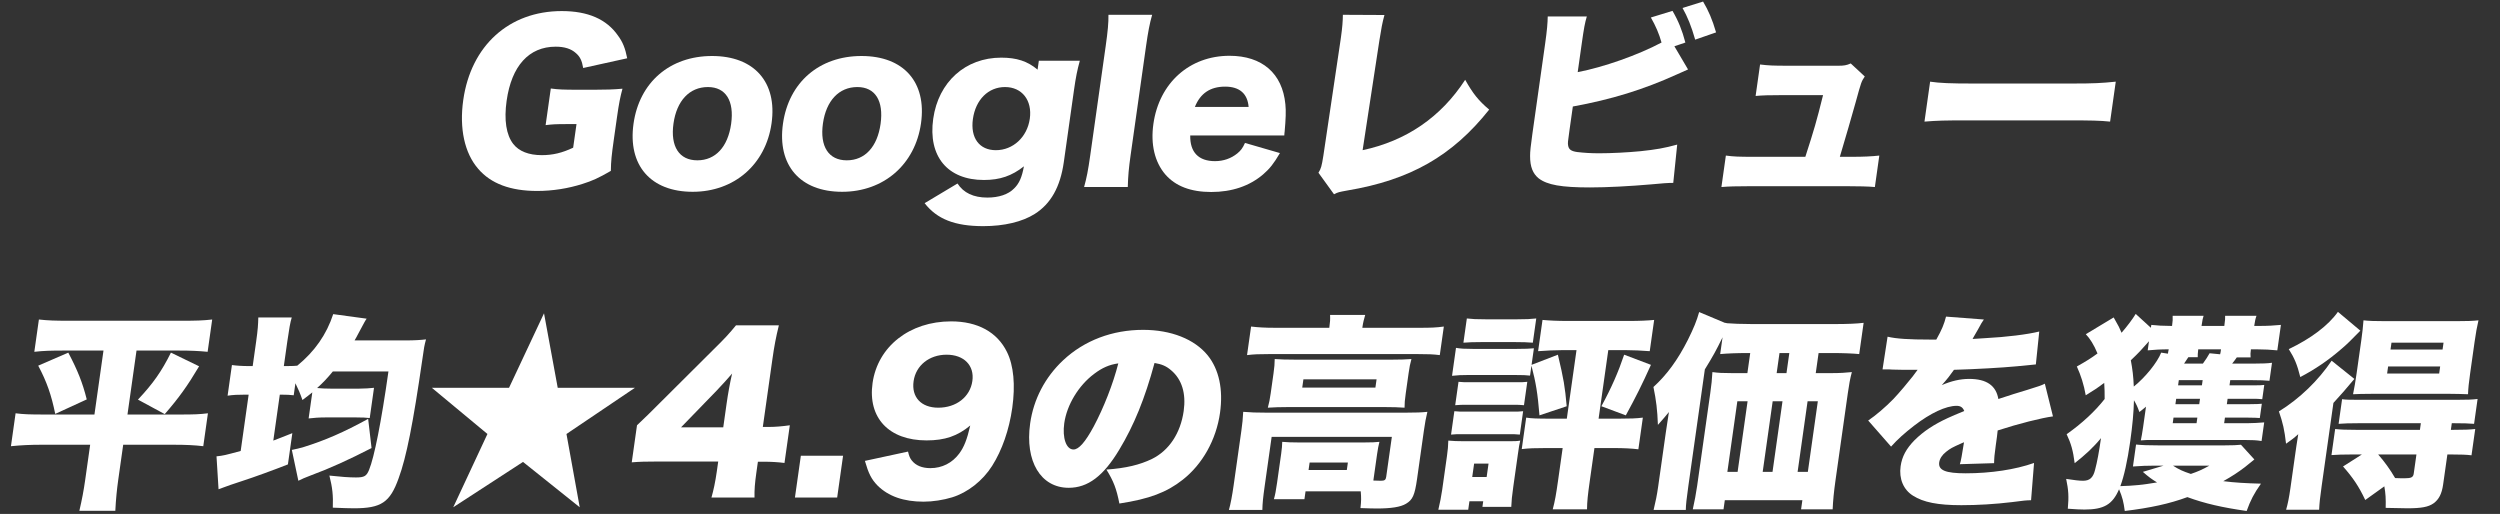
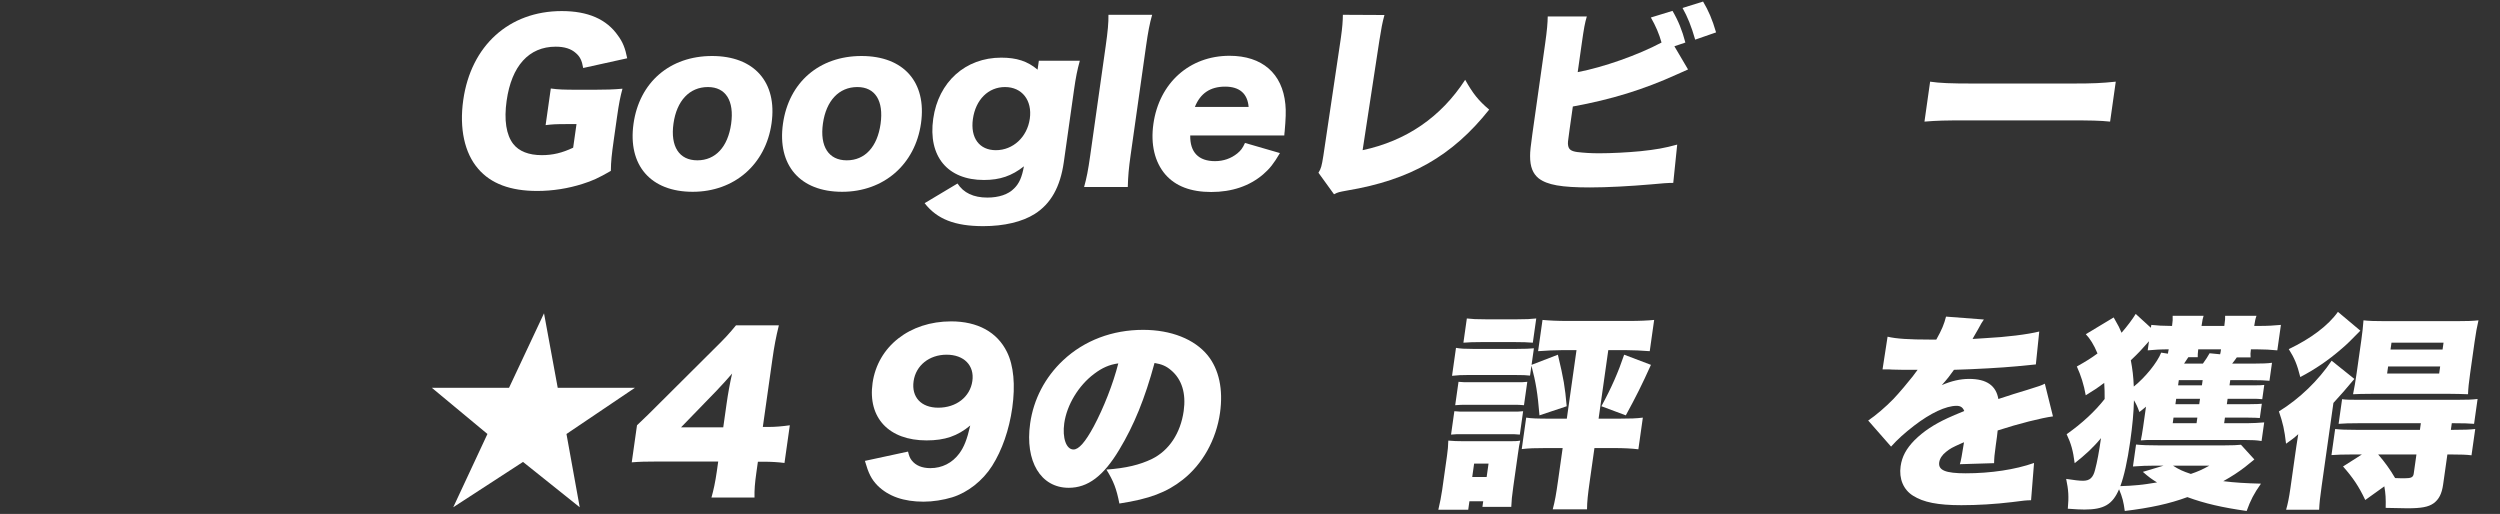
<svg xmlns="http://www.w3.org/2000/svg" width="287" height="59" viewBox="0 0 287 59" fill="none">
  <rect x="0" y="0" width="287" height="59" fill="#333333" stroke="none" />
  <path d="M271.143 52.173H269.991C268.887 52.173 268.355 52.197 267.653 52.244L268.076 49.25C268.69 49.321 269.335 49.345 270.439 49.345H277.807L277.914 48.585H270.81C269.73 48.585 269.079 48.608 268.472 48.656L268.872 45.828C269.366 45.899 269.774 45.899 271.214 45.899H281.99C283.238 45.899 283.841 45.876 284.427 45.804L284.024 48.656C283.431 48.608 282.786 48.585 281.706 48.585H281.466L281.359 49.345H281.719C282.823 49.345 283.546 49.321 284.156 49.25L283.729 52.268C283.115 52.197 282.591 52.173 281.415 52.173H280.959L280.471 55.619C280.32 56.688 279.989 57.33 279.374 57.781C278.761 58.209 277.973 58.351 276.341 58.351C276.029 58.351 275.765 58.351 273.876 58.304C273.903 57.258 273.868 56.664 273.721 55.832L271.531 57.401C270.793 55.832 270.098 54.811 268.98 53.551L271.143 52.173ZM277.407 52.173H273.015C273.778 53.052 274.36 53.86 274.96 54.882C275.412 54.906 275.748 54.906 276.06 54.906C276.828 54.906 277.037 54.787 277.098 54.359L277.407 52.173ZM268.394 35.8L270.969 37.962C269.875 39.079 269.427 39.531 268.773 40.077C267.296 41.361 265.756 42.406 264.072 43.285C263.721 41.859 263.397 41.099 262.749 40.077C265.269 38.889 267.312 37.344 268.394 35.8ZM281.175 45.21H272.343C271.335 45.21 270.588 45.234 270.129 45.258C270.281 44.521 270.402 43.832 270.547 42.81L271.085 39.008C271.212 38.105 271.272 37.511 271.329 36.774C271.943 36.845 272.659 36.869 273.883 36.869H281.923C283.171 36.869 283.895 36.845 284.529 36.774C284.349 37.535 284.228 38.224 284.083 39.245L283.576 42.834C283.421 43.927 283.354 44.569 283.329 45.258C282.612 45.234 281.919 45.21 281.175 45.21ZM274.542 39.341L274.431 40.125H280.407L280.518 39.341H274.542ZM274.155 42.073L274.041 42.881H280.017L280.131 42.073H274.155ZM262.939 56.046L263.487 52.173C263.601 51.365 263.655 50.985 263.84 49.844C263.344 50.295 263.05 50.509 262.438 50.937C262.255 49.345 262.078 48.561 261.618 47.23C264.01 45.757 266.154 43.666 267.673 41.408L270.281 43.499C269.243 44.735 268.839 45.21 267.876 46.256L266.528 55.785C266.333 57.163 266.273 57.757 266.237 58.518H262.445C262.632 57.876 262.781 57.163 262.939 56.046Z" fill="white" />
  <path d="M255.423 47.944L255.333 48.585H257.997C258.597 48.585 259.371 48.538 259.93 48.49L259.628 50.629C259.065 50.534 258.516 50.51 257.652 50.51H247.26C246.492 50.51 246.204 50.51 245.766 50.558C245.85 50.13 245.925 49.773 246.035 48.989L246.284 47.231C246.335 46.874 246.335 46.874 246.361 46.684C246.06 46.946 245.982 46.993 245.602 47.302C245.36 46.637 245.267 46.447 244.978 45.947C244.947 47.349 244.811 48.823 244.542 50.724C244.233 52.91 243.837 54.692 243.415 55.809C244.958 55.762 245.955 55.667 247.627 55.382C247.009 55.001 246.703 54.788 245.999 54.17L248.38 53.457H247.3C246.556 53.457 245.76 53.48 244.862 53.552L245.218 51.033C245.928 51.104 246.621 51.128 247.701 51.128H255.453C256.293 51.128 256.824 51.104 257.263 51.057L258.8 52.744C258.585 52.91 258.585 52.91 257.716 53.623C256.936 54.217 256.248 54.669 255.232 55.239C256.552 55.405 257.766 55.477 259.559 55.524C258.75 56.665 258.351 57.449 257.916 58.661C255.093 58.257 253.117 57.806 251.109 57.069C249.057 57.829 246.854 58.304 243.924 58.661C243.783 57.615 243.662 57.116 243.268 56.166C242.516 57.924 241.523 58.495 239.291 58.495C238.811 58.495 238.358 58.471 237.385 58.4C237.511 56.998 237.468 56.285 237.196 54.978C238.136 55.12 238.678 55.191 239.134 55.191C239.902 55.191 240.289 54.835 240.509 53.956C240.76 53.029 240.976 51.841 241.195 50.296C240.296 51.389 239.332 52.269 238.172 53.172C237.99 51.746 237.768 50.938 237.25 49.845C238.982 48.633 240.5 47.231 241.614 45.805C241.619 45.092 241.607 44.664 241.564 43.951C240.757 44.569 240.336 44.831 239.442 45.377C239.23 44.165 238.88 43.072 238.421 42.074C239.517 41.456 240.017 41.147 240.793 40.577C240.382 39.579 239.931 38.866 239.45 38.367L242.65 36.442C242.84 36.798 242.84 36.798 243.243 37.511C243.336 37.702 243.408 37.868 243.553 38.201C244.213 37.44 244.804 36.656 245.179 36.038L246.922 37.63L246.969 37.298C247.559 37.369 248.392 37.416 249.208 37.416H249.352C249.426 36.894 249.442 36.608 249.421 36.252H252.973C252.885 36.537 252.84 36.68 252.736 37.416H255.352C255.456 36.68 255.446 36.585 255.445 36.252H259.045C258.926 36.585 258.861 36.87 258.784 37.416H259.456C260.344 37.416 261.095 37.369 261.849 37.298L261.436 40.221C260.75 40.149 259.916 40.102 259.028 40.102H258.404C258.347 40.506 258.341 40.719 258.369 41.028H256.785C256.604 41.29 256.516 41.409 256.253 41.741H258.773C259.661 41.741 260.336 41.718 260.826 41.646L260.534 43.714C259.916 43.666 259.56 43.642 258.552 43.642H256.032L255.948 44.236H258.588C259.38 44.236 259.644 44.236 259.938 44.189L259.706 45.829C259.353 45.781 259.089 45.781 258.369 45.781H255.729L255.642 46.399H258.306C259.05 46.399 259.365 46.375 259.656 46.351L259.425 47.991C259.092 47.967 258.807 47.944 258.087 47.944H255.423ZM252.255 47.944H249.519L249.429 48.585H252.165L252.255 47.944ZM252.474 46.399L252.561 45.781H249.825L249.738 46.399H252.474ZM252.78 44.236L252.864 43.642H250.128L250.044 44.236H252.78ZM246.556 40.221L246.703 39.175C245.733 40.268 245.589 40.434 244.618 41.361C244.81 42.383 244.912 43.191 244.959 44.379C246.287 43.31 247.653 41.623 248.103 40.482L248.878 40.601C248.905 40.411 248.915 40.339 248.972 40.102C248.036 40.102 247.31 40.149 246.556 40.221ZM250.733 41.741H252.893C253.282 41.195 253.405 41.005 253.661 40.553L254.868 40.672C254.912 40.529 254.922 40.458 254.972 40.102H252.356C252.303 40.648 252.29 40.743 252.301 41.005H251.221C251.006 41.337 250.944 41.432 250.733 41.741ZM253.636 53.457H249.46C250.119 53.885 250.569 54.098 251.509 54.407C252.341 54.122 252.776 53.932 253.636 53.457Z" fill="white" />
  <path d="M216.115 42.406L216.694 38.652C217.693 38.889 219.119 38.984 221.615 38.984C221.759 38.984 221.999 38.984 222.287 38.984C222.929 37.844 223.187 37.202 223.404 36.347L227.749 36.679C227.507 37.036 227.479 37.06 227.087 37.796C226.678 38.485 226.48 38.866 226.449 38.913C226.693 38.889 226.693 38.889 227.927 38.818C230.296 38.699 232.787 38.39 234.106 38.058L233.716 41.836C232.962 41.907 232.232 41.979 231.526 42.05C229.798 42.216 226.775 42.383 224.317 42.454C223.808 43.167 223.599 43.452 222.916 44.212C224.015 43.737 225.033 43.499 226.065 43.499C228.057 43.499 229.149 44.26 229.411 45.805C229.839 45.662 229.839 45.662 231.171 45.234C231.247 45.211 231.925 44.997 232.727 44.759C234.158 44.307 234.333 44.26 234.747 44.046L235.68 47.801C234.409 47.967 231.747 48.632 229.332 49.417C229.265 50.058 229.262 50.082 229.114 51.128C228.963 52.197 228.936 52.553 228.921 53.171L224.992 53.29C225.114 52.934 225.243 52.197 225.468 50.771L225.239 50.866C224.061 51.389 223.903 51.484 223.418 51.864C222.959 52.221 222.683 52.648 222.622 53.076C222.494 53.979 223.332 54.336 225.66 54.336C228.54 54.336 231.361 53.908 233.508 53.148L233.167 57.425C232.468 57.449 232.468 57.449 231.001 57.639C229.047 57.876 227.038 57.995 225.166 57.995C222.454 57.995 220.798 57.663 219.609 56.902C218.507 56.213 217.989 54.953 218.19 53.528C218.348 52.411 218.836 51.508 219.79 50.533C220.822 49.512 222.013 48.727 223.605 47.991C224.222 47.706 224.475 47.611 225.496 47.183C225.337 46.779 225.076 46.589 224.62 46.589C223.396 46.589 221.622 47.42 219.737 48.87C218.605 49.749 217.863 50.415 217.094 51.27L214.469 48.276C215.318 47.706 216.464 46.731 217.363 45.805C217.981 45.163 219.136 43.785 219.577 43.214C220.021 42.62 220.021 42.62 220.141 42.454C219.805 42.454 219.541 42.454 219.373 42.454C218.341 42.454 218.341 42.454 217.312 42.43C216.979 42.406 216.811 42.406 216.475 42.406C216.427 42.406 216.283 42.406 216.115 42.406Z" fill="white" />
-   <path d="M200.926 40.529H200.662C199.366 40.529 198.255 40.577 197.477 40.648L197.749 38.723C197.006 40.244 196.682 40.838 195.716 42.407L193.821 55.809C193.619 57.235 193.539 57.972 193.53 58.542H189.834C190.075 57.52 190.214 56.879 190.361 55.833L191.239 49.631C191.259 49.488 191.37 48.704 191.592 47.302C191.271 47.706 190.697 48.371 190.328 48.775C190.261 47.041 190.141 46.019 189.815 44.427C191.357 43.025 192.607 41.314 193.773 39.008C194.444 37.654 194.775 36.846 195.063 35.824L198.008 37.06C198.08 37.06 198.08 37.06 198.266 37.107C198.715 37.155 200.004 37.203 201.132 37.203H210.612C212.1 37.203 213.211 37.155 213.944 37.06L213.437 40.648C212.727 40.577 211.582 40.529 210.286 40.529H208.774L208.448 42.834H210.296C211.184 42.834 211.935 42.787 212.593 42.716C212.389 43.476 212.271 44.141 212.13 45.139L210.715 55.144C210.527 56.475 210.43 57.496 210.388 58.471H206.764L206.912 57.425H198.008L197.86 58.471H194.332C194.522 57.639 194.714 56.617 194.835 55.762L196.338 45.139C196.469 44.213 196.546 43.5 196.585 42.716C197.267 42.811 197.768 42.834 198.8 42.834H200.6L200.926 40.529ZM200.623 46.066H199.447L198.301 54.17H199.477L200.623 46.066ZM202.357 54.17H203.485L204.631 46.066H203.503L202.357 54.17ZM203.96 42.834H205.088L205.414 40.529H204.286L203.96 42.834ZM206.365 54.17H207.541L208.687 46.066H207.511L206.365 54.17Z" fill="white" />
  <path d="M175.811 41.979L175.649 43.119C175.2 43.072 174.891 43.048 173.763 43.048H168.651C167.787 43.048 167.328 43.072 166.694 43.143L167.148 39.935C167.71 40.03 168.163 40.054 169.075 40.054H174.139C175.147 40.054 175.558 40.03 176.093 39.983L175.824 41.884L178.845 40.719C179.522 43.571 179.651 44.355 179.856 46.636L176.732 47.682C176.519 45.115 176.324 43.951 175.811 41.979ZM180.983 40.196H179.327C178.487 40.196 177.544 40.244 176.574 40.315L177.081 36.727C177.815 36.798 178.769 36.846 179.969 36.846H187.025C188.177 36.846 189.239 36.798 189.897 36.727L189.39 40.315C188.44 40.244 187.487 40.196 186.671 40.196H184.631L183.518 48.062H185.894C187.142 48.062 187.842 48.038 188.599 47.943L188.085 51.579C187.306 51.484 186.401 51.437 185.297 51.437H183.041L182.507 55.215C182.282 56.807 182.198 57.568 182.19 58.471H178.254C178.509 57.52 178.644 56.736 178.859 55.215L179.393 51.437H177.449C176.225 51.437 175.502 51.46 174.696 51.555L175.207 47.943C175.794 48.038 176.486 48.062 177.902 48.062H179.87L180.983 40.196ZM168 39.341L168.393 36.56C169.055 36.632 169.46 36.656 170.54 36.656H174.188C175.244 36.656 175.679 36.632 176.361 36.56L175.968 39.341C175.327 39.293 174.85 39.27 173.818 39.27H170.17C169.162 39.27 168.631 39.293 168 39.341ZM167.057 46.517L167.437 43.832C167.91 43.88 168.102 43.88 168.87 43.88H173.958C174.726 43.88 174.942 43.88 175.333 43.832L174.953 46.517C174.504 46.47 174.264 46.47 173.592 46.47H168.504C167.76 46.47 167.592 46.47 167.057 46.517ZM166.58 49.892L166.959 47.207C167.361 47.254 167.625 47.254 168.393 47.254H173.457C174.249 47.254 174.465 47.254 174.855 47.207L174.476 49.892C174.002 49.844 173.834 49.844 173.042 49.844H167.978C167.258 49.844 167.042 49.844 166.58 49.892ZM168.552 58.518H165.12C165.289 57.829 165.465 56.926 165.559 56.261L166.11 52.363C166.211 51.65 166.251 51.199 166.266 50.581C166.787 50.629 167.312 50.652 168.032 50.652H173.048C173.888 50.652 174.128 50.652 174.522 50.581C174.417 50.985 174.373 51.294 174.252 52.149L173.728 55.856C173.563 57.021 173.527 57.449 173.495 58.185H170.183L170.273 57.544H168.689L168.552 58.518ZM169.229 53.219L169.011 54.763H170.667L170.885 53.219H169.229ZM186.453 40.719L189.528 41.884C188.479 44.212 187.845 45.472 186.644 47.682L183.84 46.636C185.006 44.498 185.79 42.691 186.453 40.719Z" fill="white" />
-   <path d="M146.388 37.63H152.604C152.695 36.988 152.718 36.655 152.693 36.156H156.725C156.585 36.632 156.48 37.035 156.413 37.511L156.396 37.63H163.092C164.244 37.63 164.895 37.606 165.752 37.487L165.288 40.766C164.558 40.671 163.937 40.648 162.689 40.648H145.745C144.521 40.648 143.918 40.671 143.16 40.766L143.624 37.487C144.451 37.582 145.164 37.63 146.388 37.63ZM157.687 54.977L157.66 55.167C158.16 55.191 158.352 55.191 158.52 55.191C158.952 55.191 159.086 55.096 159.136 54.739L159.785 50.153H145.985L145.198 55.714C145 57.116 144.933 57.757 144.919 58.541H141.079C141.269 57.876 141.458 56.878 141.622 55.714L142.51 49.44C142.614 48.703 142.691 47.99 142.72 47.278C143.55 47.349 144.266 47.373 145.346 47.373H161.426C162.578 47.373 163.206 47.349 163.864 47.278C163.698 47.943 163.586 48.561 163.462 49.44L162.679 54.977C162.413 56.854 162.171 57.377 161.411 57.829C160.782 58.209 159.702 58.375 158.046 58.375C157.59 58.375 156.825 58.351 156.181 58.328C156.278 57.472 156.273 57.163 156.213 56.403H155.781H149.877L149.749 57.306H146.245C146.388 56.807 146.482 56.308 146.61 55.405L147.077 52.102C147.161 51.508 147.191 51.127 147.2 50.723C147.77 50.771 148.27 50.795 149.134 50.795H156.55C157.51 50.795 157.898 50.771 158.36 50.723C158.252 51.151 158.177 51.508 158.087 52.149L157.687 54.977ZM150.344 53.1L150.223 53.955H154.615L154.736 53.1H150.344ZM145.875 45.163L146.204 42.834C146.305 42.121 146.328 41.788 146.337 41.218C147.05 41.265 147.599 41.289 148.751 41.289H159.743C160.775 41.289 161.33 41.265 162.033 41.218C161.887 41.741 161.809 42.121 161.705 42.858L161.379 45.163C161.268 45.947 161.245 46.279 161.243 46.802C160.506 46.755 159.957 46.731 158.901 46.731H147.933C146.925 46.731 146.322 46.755 145.547 46.802C145.699 46.232 145.774 45.876 145.875 45.163ZM149.631 43.547L149.497 44.497H157.897L158.031 43.547H149.631Z" fill="white" />
  <path d="M132.54 41.669C131.433 45.757 130.184 48.822 128.491 51.626C126.669 54.668 124.873 55.999 122.689 55.999C119.473 55.999 117.647 52.957 118.262 48.608C118.655 45.828 119.972 43.309 122.047 41.36C124.482 39.079 127.701 37.867 131.229 37.867C134.445 37.867 137.126 38.937 138.64 40.79C139.947 42.406 140.437 44.711 140.058 47.396C139.621 50.486 138.048 53.29 135.78 55.072C133.943 56.522 131.939 57.282 128.505 57.805C128.171 56.094 127.836 55.238 127.017 53.908C129.296 53.741 130.838 53.361 132.228 52.696C134.214 51.721 135.528 49.725 135.888 47.182C136.173 45.163 135.682 43.547 134.438 42.501C133.881 42.026 133.383 41.812 132.54 41.669ZM128.381 41.717C127.353 41.859 126.534 42.216 125.593 42.929C123.821 44.26 122.477 46.47 122.177 48.584C121.939 50.272 122.399 51.602 123.239 51.602C123.839 51.602 124.58 50.771 125.556 48.965C126.698 46.826 127.784 44.069 128.381 41.717Z" fill="white" />
  <path d="M99.291 52.91L104.242 51.841C104.36 52.364 104.47 52.601 104.673 52.863C105.121 53.433 105.845 53.742 106.805 53.742C108.149 53.742 109.313 53.148 110.112 52.078C110.676 51.318 111.013 50.462 111.385 48.847C109.918 50.059 108.479 50.558 106.367 50.558C102.047 50.558 99.606 47.967 100.17 43.975C100.765 39.769 104.436 36.894 109.188 36.894C112.236 36.894 114.485 38.129 115.602 40.411C116.368 41.955 116.577 44.213 116.207 46.827C115.851 49.346 115.041 51.675 113.898 53.48C112.816 55.191 111.088 56.546 109.307 57.093C108.303 57.401 107.101 57.592 106.021 57.592C103.741 57.592 101.98 56.974 100.739 55.738C100.027 55.001 99.71 54.36 99.291 52.91ZM107.714 46.803C109.778 46.803 111.369 45.567 111.628 43.737C111.88 41.955 110.663 40.719 108.671 40.719C106.679 40.719 105.136 41.955 104.881 43.761C104.622 45.591 105.746 46.803 107.714 46.803Z" fill="white" />
-   <path d="M91.938 52.315H96.785L96.107 57.116H91.259L91.938 52.315Z" fill="white" />
+   <path d="M91.938 52.315H96.785H91.259L91.938 52.315Z" fill="white" />
  <path d="M72.525 53.076L73.127 48.822C74.375 47.634 74.375 47.634 75.8 46.209L81.862 40.173C83.199 38.866 83.739 38.272 84.494 37.345H89.414C89.072 38.747 88.889 39.697 88.664 41.289L87.572 49.013H88.268C89.012 49.013 89.814 48.941 90.671 48.822L90.059 53.148C89.352 53.052 88.471 53.005 87.727 53.005H87.007L86.839 54.193C86.651 55.524 86.601 56.213 86.618 57.116H81.674C81.908 56.308 82.121 55.31 82.286 54.145L82.451 52.981H75.659C74.099 52.981 73.423 53.005 72.525 53.076ZM83.029 49.06L83.419 46.304C83.57 45.234 83.803 43.927 84.047 42.882C83.473 43.547 83.046 44.022 82.283 44.83L78.181 49.06H83.029Z" fill="white" />
  <path d="M62.453 35.967L64.027 44.522H72.883L65.03 49.821L66.552 58.233L60.04 53.029L52.032 58.233L55.958 49.821L49.579 44.522H58.435L62.453 35.967Z" fill="white" />
-   <path d="M35.43 48.038L35.854 45.044C35.447 45.377 35.258 45.519 34.721 45.923C34.414 45.044 34.265 44.735 33.913 43.998L33.719 45.377C33.269 45.329 32.961 45.306 32.265 45.306H32.121L31.375 50.581C32.111 50.296 32.44 50.177 33.56 49.725L33.052 53.314C31.425 53.955 29.148 54.787 27.815 55.215C26.808 55.548 26.078 55.785 25.089 56.166L24.855 52.387C25.609 52.316 25.883 52.245 27.631 51.769L28.545 45.306H28.137C27.321 45.306 26.765 45.329 26.128 45.424L26.625 41.907C27.143 41.979 27.785 42.026 28.625 42.026H29.009L29.408 39.198C29.603 37.82 29.633 37.273 29.654 36.442H33.494C33.321 36.988 33.176 37.844 32.984 39.198L32.584 42.026H32.897C33.617 42.026 33.86 42.002 34.127 41.979C36.135 40.339 37.491 38.39 38.252 36.062L42.09 36.584C41.878 36.893 41.875 36.917 41.06 38.438C40.958 38.652 40.866 38.794 40.705 39.08H46.609C47.545 39.08 48.344 39.032 48.906 38.961C48.706 39.697 48.682 39.864 48.477 41.313C47.425 48.585 46.658 52.482 45.763 54.906C44.77 57.686 43.764 58.352 40.62 58.352C39.971 58.352 39.543 58.328 38.206 58.28C38.26 56.878 38.168 55.999 37.815 54.597C39.114 54.74 40.088 54.811 40.856 54.811C41.816 54.811 42.077 54.668 42.373 53.932C42.958 52.506 43.763 48.514 44.593 42.644H38.209C37.543 43.452 37.092 43.927 36.404 44.545C36.877 44.593 37.378 44.616 37.954 44.616H41.242C41.866 44.616 42.473 44.569 42.936 44.521L42.445 47.991C42.068 47.943 41.567 47.919 40.823 47.919H37.463C36.647 47.919 35.992 47.967 35.43 48.038ZM42.264 48.086L42.654 51.437C40.065 52.767 37.884 53.765 35.631 54.597C34.97 54.858 34.716 54.953 34.251 55.191L33.503 51.65C33.973 51.555 34.394 51.46 34.87 51.318C37.306 50.557 39.453 49.63 42.264 48.086Z" fill="white" />
-   <path d="M10.842 47.587L11.88 40.244H7.32C5.808 40.244 5.013 40.268 3.94 40.387L4.465 36.68C5.528 36.798 6.34 36.822 7.9 36.822H20.908C22.492 36.822 23.312 36.798 24.36 36.68L23.836 40.387C22.842 40.292 21.96 40.244 20.52 40.244H15.672L14.634 47.587H20.73C22.218 47.587 22.941 47.563 23.87 47.445L23.336 51.223C22.344 51.104 21.319 51.057 19.951 51.057H14.143L13.572 55.096C13.424 56.142 13.3 57.354 13.239 58.637H9.111C9.416 57.33 9.605 56.332 9.78 55.096L10.351 51.057H4.735C3.511 51.057 2.448 51.104 1.256 51.223L1.79 47.445C2.709 47.563 3.402 47.587 5.082 47.587H10.842ZM4.387 41.979L7.839 40.482C8.918 42.526 9.484 43.951 9.959 45.852L6.34 47.516C5.902 45.353 5.373 43.833 4.387 41.979ZM19.623 40.482L22.857 42.05C21.533 44.284 20.546 45.662 18.913 47.54L15.836 45.876C17.559 44.046 18.549 42.644 19.623 40.482Z" fill="white" />
  <path d="M220.929 13.961L221.578 9.375C222.683 9.541 223.972 9.589 226.468 9.589H237.94C240.34 9.589 241.259 9.541 242.89 9.375L242.241 13.961C241.106 13.842 240.054 13.819 237.318 13.819H225.894C223.206 13.819 222.41 13.842 220.929 13.961Z" fill="white" />
-   <path d="M211.213 18.002H212.581C213.925 18.002 214.892 17.954 215.745 17.859L215.235 21.471C214.453 21.4 213.304 21.376 212.08 21.376H200.848C199.288 21.376 198.493 21.4 197.619 21.471L198.129 17.859C199.025 17.978 199.573 18.002 201.325 18.002H207.253C208.28 14.817 208.511 14.033 209.287 10.92H204.679C203.071 10.92 202.347 10.944 201.545 11.015L202.056 7.403C203.047 7.522 203.524 7.546 205.252 7.546H211.06C211.684 7.546 211.979 7.498 212.465 7.284L214.077 8.781C213.681 9.375 213.681 9.375 213.04 11.704C212.599 13.296 211.852 15.863 211.213 18.002Z" fill="white" />
  <path d="M192.22 5.312L193.788 7.973C193.171 8.258 193.12 8.282 192.507 8.543C188.686 10.278 184.996 11.419 180.562 12.227L180.185 14.888C179.974 16.385 179.974 16.385 180.023 16.718C180.103 17.17 180.388 17.36 181.071 17.455C181.897 17.55 182.634 17.597 183.594 17.597C184.962 17.597 186.848 17.502 188.308 17.36C190.111 17.17 191.07 17.003 192.543 16.599L192.09 20.995C191.514 20.995 190.811 21.043 189.594 21.162C187.164 21.376 184.456 21.518 182.536 21.518C179.248 21.518 177.632 21.233 176.636 20.473C175.969 19.926 175.648 19.142 175.655 17.906C175.65 17.431 175.723 16.742 175.915 15.387L177.377 5.05C177.602 3.458 177.668 2.65 177.68 1.89H182.168C181.944 2.626 181.836 3.22 181.574 5.074L181.12 8.282C184.08 7.712 188.019 6.333 190.744 4.884C190.457 3.862 190.077 2.983 189.519 2.009L192.003 1.248C192.661 2.365 193.123 3.506 193.48 4.884L192.22 5.312ZM193.154 0.915L195.514 0.179C196.134 1.224 196.569 2.222 197.005 3.719L194.607 4.551C194.157 2.983 193.729 1.937 193.154 0.915Z" fill="white" />
  <path d="M154.162 1.699L158.935 1.723C158.687 2.626 158.575 3.244 158.353 4.646L156.428 17.241C161.427 16.171 165.41 13.462 168.203 9.161C169.085 10.729 169.714 11.537 170.959 12.583C166.726 17.906 161.896 20.663 154.644 21.874C153.733 22.041 153.586 22.064 153.144 22.302L151.358 19.831C151.668 19.332 151.729 19.07 151.921 17.882L153.886 4.67C153.903 4.551 153.923 4.408 153.94 4.289C154.098 3.173 154.157 2.412 154.162 1.699Z" fill="white" />
  <path d="M147.438 15.553H136.638C136.605 17.478 137.589 18.5 139.485 18.5C140.445 18.5 141.329 18.191 142.033 17.621C142.44 17.288 142.645 17.027 142.925 16.409L146.936 17.573C146.209 18.809 145.772 19.355 145.006 20.021C143.45 21.352 141.432 22.041 139.056 22.041C136.704 22.041 134.95 21.375 133.774 20.021C132.559 18.595 132.077 16.575 132.41 14.223C133.075 9.517 136.564 6.404 141.148 6.404C144.892 6.404 147.222 8.424 147.561 11.965C147.646 12.725 147.6 13.723 147.481 15.078C147.467 15.173 147.447 15.316 147.438 15.553ZM137.173 12.274H143.341C143.221 10.753 142.303 9.945 140.647 9.945C138.943 9.945 137.803 10.706 137.173 12.274Z" fill="white" />
  <path d="M127.25 1.699H132.266C131.981 2.697 131.795 3.672 131.567 5.288L129.785 17.882C129.584 19.308 129.504 20.211 129.47 21.471H124.454C124.749 20.401 124.911 19.593 125.153 17.882L126.934 5.288C127.173 3.6 127.266 2.602 127.25 1.699Z" fill="white" />
  <path d="M106.146 23.324L109.922 21.066C110.61 22.136 111.757 22.682 113.341 22.682C114.661 22.682 115.743 22.326 116.417 21.637C117.002 21.066 117.318 20.354 117.545 19.094C116.166 20.187 114.803 20.662 112.955 20.662C108.779 20.662 106.522 17.953 107.134 13.628C107.732 9.398 110.837 6.618 114.941 6.618C116.717 6.618 117.956 7.022 119.114 7.996C119.141 7.806 119.151 7.735 119.188 7.474L119.259 6.975H123.963C123.667 8.044 123.502 8.876 123.303 10.278L122.124 18.619C121.72 21.47 120.632 23.395 118.788 24.56C117.364 25.463 115.277 25.962 112.877 25.962C109.613 25.962 107.567 25.154 106.146 23.324ZM111.69 13.652C111.381 15.838 112.431 17.241 114.327 17.241C116.295 17.241 117.922 15.743 118.222 13.628C118.521 11.513 117.32 9.993 115.376 9.993C113.456 9.993 112.003 11.442 111.69 13.652Z" fill="white" />
  <path d="M96.676 22.018C91.852 22.018 89.21 18.976 89.885 14.199C90.558 9.447 94.056 6.429 98.904 6.429C103.752 6.429 106.398 9.447 105.732 14.152C105.063 18.881 101.452 22.018 96.676 22.018ZM98.424 9.993C96.312 9.993 94.842 11.562 94.473 14.176C94.1 16.813 95.123 18.405 97.21 18.405C99.299 18.405 100.717 16.861 101.09 14.223C101.466 11.562 100.464 9.993 98.424 9.993Z" fill="white" />
  <path d="M79.519 22.018C74.695 22.018 72.054 18.976 72.729 14.199C73.401 9.447 76.9 6.429 81.748 6.429C86.596 6.429 89.241 9.447 88.576 14.152C87.907 18.881 84.295 22.018 79.519 22.018ZM81.268 9.993C79.156 9.993 77.686 11.562 77.317 14.176C76.943 16.813 77.966 18.405 80.054 18.405C82.142 18.405 83.561 16.861 83.934 14.223C84.31 11.562 83.308 9.993 81.268 9.993Z" fill="white" />
  <path d="M66.182 14.246H65.03C63.806 14.246 63.395 14.27 62.637 14.365L63.232 10.159C64.103 10.278 64.676 10.302 66.356 10.302H68.276C69.5 10.302 70.391 10.278 71.461 10.183C71.213 11.086 71.054 11.87 70.836 13.415L70.459 16.076C70.221 17.763 70.137 18.524 70.126 19.617C68.689 20.449 67.997 20.758 66.867 21.114C65.233 21.637 63.44 21.922 61.664 21.922C58.616 21.922 56.358 21.09 54.896 19.379C53.327 17.573 52.719 14.745 53.18 11.49C54.064 5.24 58.441 1.271 64.489 1.271C67.489 1.271 69.638 2.198 70.953 4.099C71.497 4.836 71.78 5.549 72.003 6.69L66.949 7.806C66.806 6.951 66.582 6.499 66.111 6.095C65.557 5.596 64.799 5.359 63.791 5.359C60.719 5.359 58.726 7.569 58.162 11.561C57.849 13.771 58.111 15.482 58.923 16.528C59.574 17.359 60.686 17.811 62.198 17.811C63.47 17.811 64.539 17.549 65.799 16.955L66.182 14.246Z" fill="white" />
</svg>